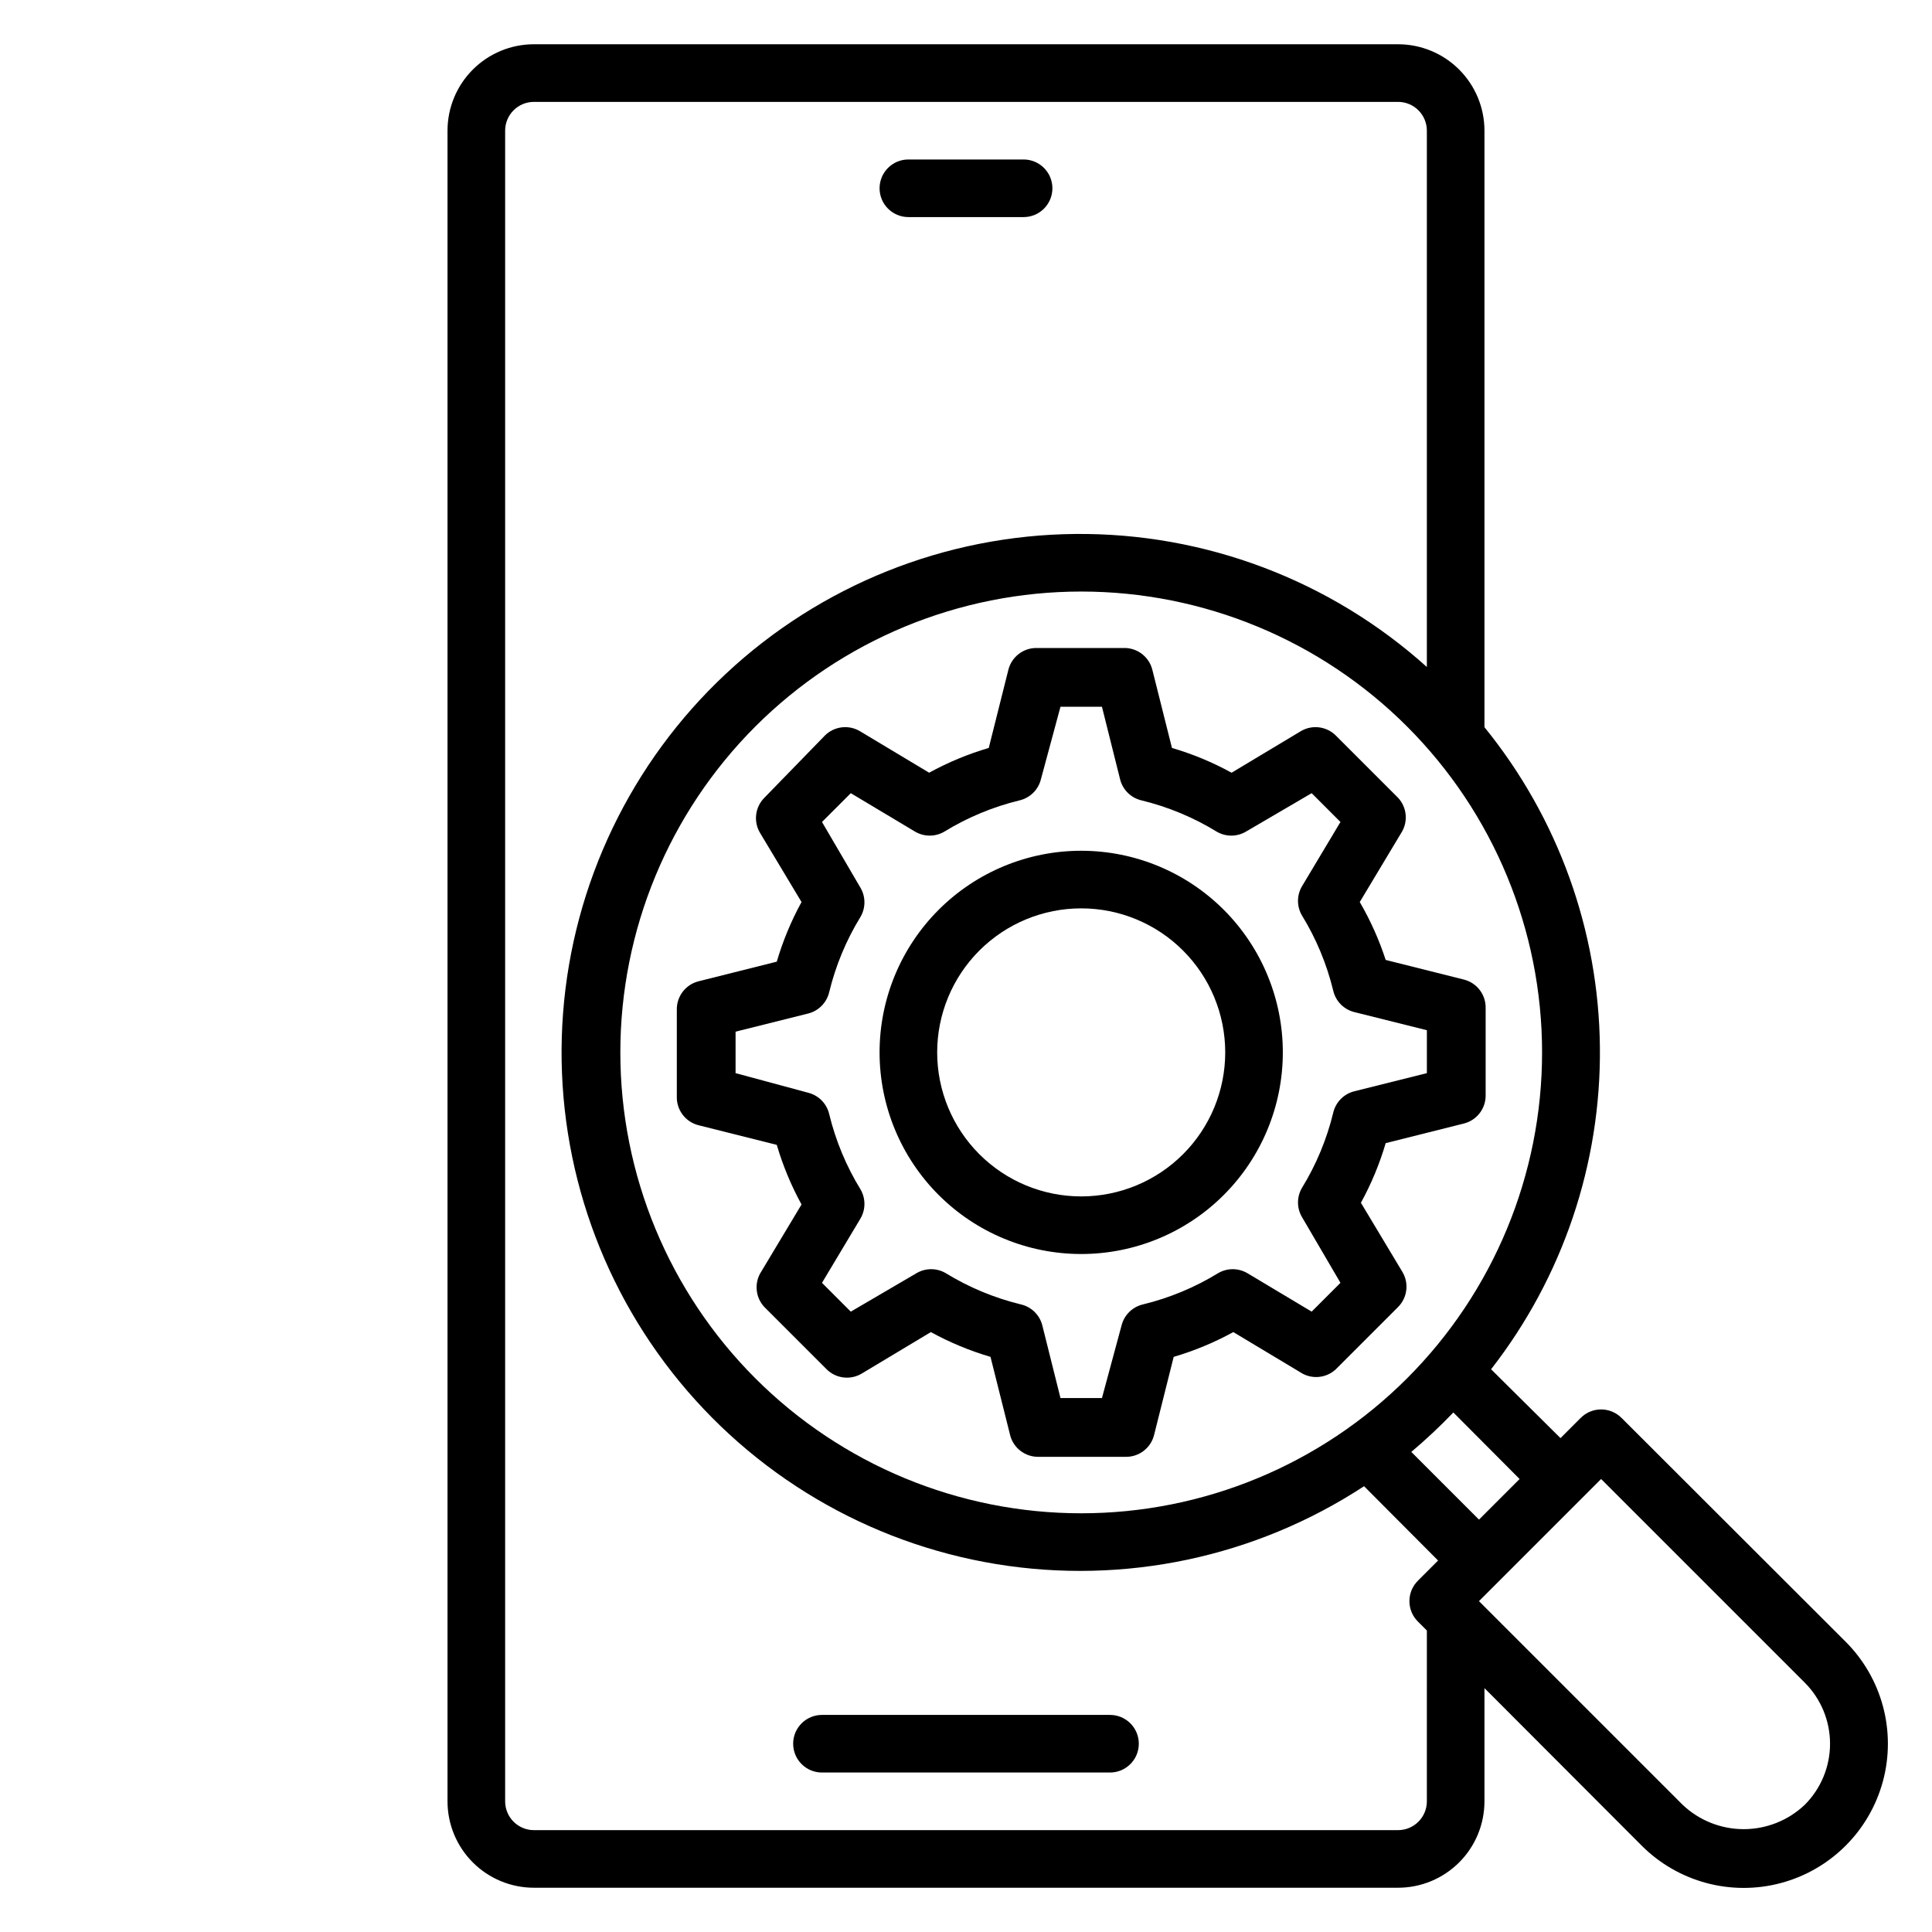
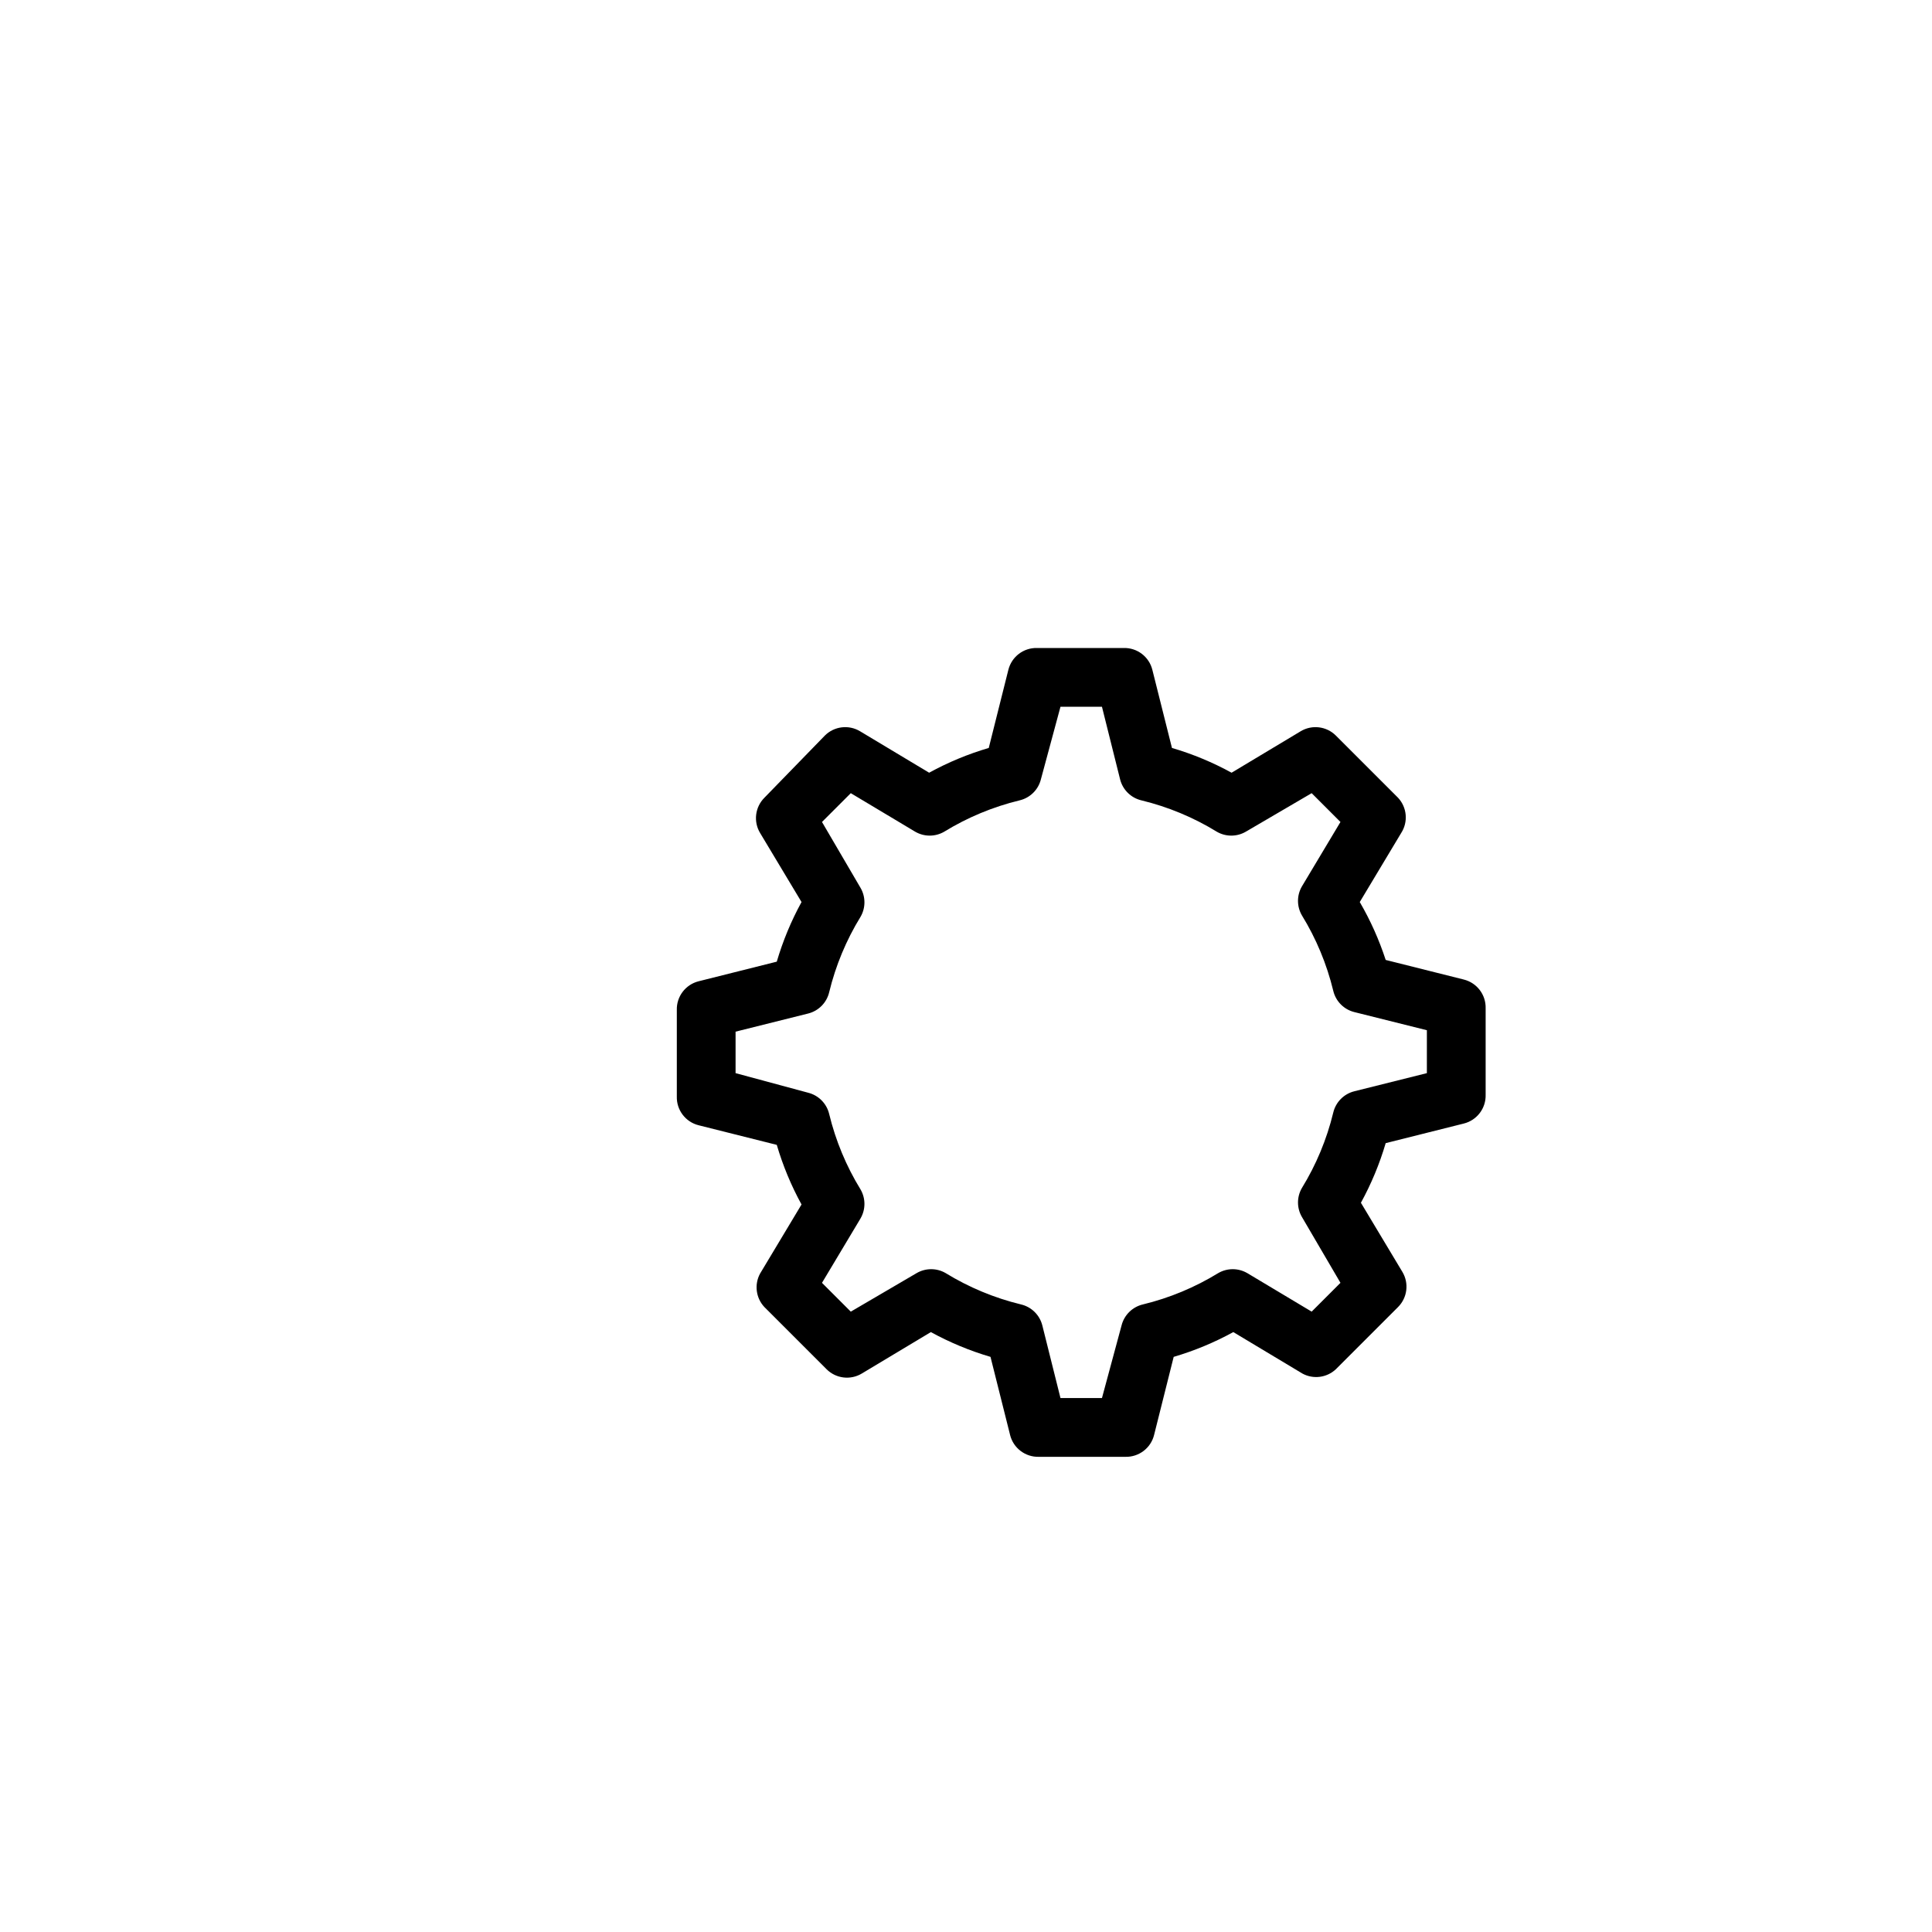
<svg xmlns="http://www.w3.org/2000/svg" fill="#000000" width="800px" height="800px" version="1.1" viewBox="144 144 512 512">
  <g>
-     <path d="m438.16 598.47h-76.332c-4.215 0-7.633 3.418-7.633 7.633 0 4.215 3.418 7.633 7.633 7.633h76.332c4.219 0 7.637-3.418 7.637-7.633 0-4.215-3.418-7.633-7.637-7.633z" />
-     <path d="m384.73 201.53h30.535c4.215 0 7.633-3.418 7.633-7.633 0-4.215-3.418-7.633-7.633-7.633h-30.535c-4.215 0-7.633 3.418-7.633 7.633 0 4.215 3.418 7.633 7.633 7.633z" />
-     <path d="m430.53 369.46c-14.172 0-27.762 5.629-37.781 15.648-10.023 10.023-15.652 23.613-15.652 37.785 0 14.172 5.629 27.762 15.652 37.785 10.02 10.02 23.609 15.648 37.781 15.648s27.766-5.629 37.785-15.648c10.02-10.023 15.648-23.613 15.648-37.785 0-14.172-5.629-27.762-15.648-37.785-10.02-10.02-23.613-15.648-37.785-15.648zm0 91.602c-10.121 0-19.828-4.019-26.988-11.18-7.156-7.156-11.18-16.863-11.18-26.988 0-10.121 4.023-19.832 11.18-26.988 7.16-7.156 16.867-11.18 26.988-11.18 10.125 0 19.832 4.023 26.988 11.18 7.16 7.156 11.18 16.867 11.18 26.988 0 10.125-4.019 19.832-11.18 26.988-7.156 7.16-16.863 11.18-26.988 11.18z" />
    <path d="m504.35 383.05 10.992-18.32c1.879-2.93 1.531-6.762-0.84-9.312l-16.488-16.488c-2.477-2.469-6.312-2.941-9.312-1.145l-18.32 10.992c-5.016-2.75-10.312-4.953-15.801-6.562l-5.191-20.688c-0.859-3.492-4.039-5.906-7.633-5.801h-22.902c-3.59-0.105-6.769 2.309-7.633 5.801l-5.191 20.688c-5.488 1.609-10.785 3.812-15.801 6.562l-18.32-10.992c-3-1.797-6.836-1.324-9.312 1.145l-16.031 16.488c-2.469 2.477-2.941 6.312-1.145 9.312l10.992 18.32c-2.75 5.016-4.949 10.316-6.562 15.801l-20.688 5.191c-3.488 0.863-5.906 4.043-5.801 7.633v22.902c-0.105 3.594 2.312 6.773 5.801 7.633l20.688 5.191c1.613 5.488 3.812 10.785 6.562 15.801l-10.992 18.32c-1.562 2.891-1.102 6.457 1.145 8.855l16.488 16.488c2.477 2.469 6.312 2.941 9.316 1.145l18.32-10.992c5.012 2.75 10.312 4.953 15.801 6.566l5.191 20.688h-0.004c0.863 3.488 4.043 5.902 7.637 5.801h22.902-0.004c3.594 0.102 6.773-2.312 7.633-5.801l5.191-20.688c5.488-1.613 10.785-3.816 15.801-6.566l18.32 10.992c2.891 1.566 6.457 1.105 8.855-1.145l16.488-16.488c2.469-2.477 2.941-6.312 1.145-9.312l-10.992-18.32c2.754-5.016 4.953-10.312 6.566-15.801l20.688-5.191c3.488-0.863 5.906-4.039 5.801-7.633v-22.902c0.105-3.594-2.312-6.769-5.801-7.633l-20.688-5.191c-1.742-5.344-4.043-10.484-6.871-15.344zm17.785 45.344-19.238 4.809h0.004c-2.769 0.695-4.918 2.875-5.574 5.648-1.711 7.062-4.516 13.812-8.32 20-1.363 2.363-1.363 5.273 0 7.633l10.23 17.48-7.633 7.633-17.098-10.23-0.004 0.004c-2.359-1.363-5.269-1.363-7.633 0-6.191 3.801-12.938 6.609-20 8.32-2.773 0.656-4.953 2.805-5.648 5.574l-5.191 19.234h-10.992l-4.809-19.238v0.004c-0.691-2.769-2.871-4.918-5.648-5.574-7.059-1.711-13.809-4.519-20-8.32-2.359-1.363-5.269-1.363-7.633 0l-17.48 10.23-7.633-7.633 10.23-17.098-0.004-0.004c1.363-2.359 1.363-5.269 0-7.633-3.801-6.191-6.609-12.938-8.32-20-0.656-2.777-2.805-4.953-5.57-5.648l-19.238-5.191v-10.992l19.238-4.809c2.766-0.695 4.914-2.871 5.57-5.648 1.711-7.062 4.519-13.809 8.32-20 1.363-2.363 1.363-5.273 0-7.633l-10.227-17.48 7.633-7.633 17.098 10.23v-0.004c2.363 1.363 5.273 1.363 7.633 0 6.191-3.801 12.941-6.609 20-8.32 2.777-0.656 4.957-2.805 5.648-5.57l5.191-19.238h10.992l4.809 19.238c0.695 2.766 2.875 4.914 5.652 5.57 7.059 1.711 13.809 4.519 19.996 8.32 2.363 1.363 5.273 1.363 7.637 0l17.48-10.227 7.633 7.633-10.23 17.098c-1.363 2.363-1.363 5.273 0 7.633 3.805 6.191 6.609 12.941 8.32 20 0.656 2.777 2.805 4.957 5.574 5.648l19.238 4.809z" />
-     <path d="m633.12 579.08-59.387-59.312v0.004c-1.434-1.445-3.387-2.258-5.422-2.258s-3.984 0.812-5.418 2.258l-5.344 5.344-18.398-18.246c18.992-24.379 29.16-54.48 28.84-85.383-0.316-30.902-11.102-60.785-30.594-84.766v-158.09c0-6.074-2.414-11.898-6.707-16.195-4.297-4.293-10.121-6.707-16.195-6.707h-229c-6.074 0-11.898 2.414-16.191 6.707-4.297 4.297-6.707 10.121-6.707 16.195v442.74c0 6.07 2.41 11.898 6.707 16.191 4.293 4.293 10.117 6.707 16.191 6.707h229c6.074 0 11.898-2.414 16.195-6.707 4.293-4.293 6.707-10.121 6.707-16.191v-30l41.68 41.754h-0.004c9.656 9.652 23.727 13.426 36.914 9.891s23.488-13.836 27.023-27.023-0.238-27.258-9.891-36.914zm-86.41-43.129-10.762 10.762-17.938-17.938h-0.004c3.898-3.285 7.617-6.773 11.145-10.457zm-116.18 9.086c-32.391 0-63.457-12.867-86.363-35.773-22.902-22.906-35.77-53.969-35.77-86.363 0-32.391 12.867-63.457 35.77-86.363 22.906-22.902 53.973-35.773 86.363-35.773 32.395 0 63.461 12.871 86.363 35.773 22.906 22.906 35.773 53.973 35.773 86.363 0 32.395-12.867 63.457-35.773 86.363-22.902 22.906-53.969 35.773-86.363 35.773zm91.602 76.336c0 2.023-0.805 3.965-2.234 5.394-1.43 1.434-3.375 2.238-5.398 2.238h-229c-4.215 0-7.633-3.418-7.633-7.633v-442.74c0-4.219 3.418-7.633 7.633-7.633h229c2.023 0 3.969 0.801 5.398 2.234 1.43 1.43 2.234 3.371 2.234 5.398v142.13c-25.566-23.004-58.836-35.586-93.227-35.254-34.395 0.332-67.414 13.551-92.535 37.043-25.121 23.496-40.516 55.559-43.145 89.852-2.629 34.293 7.703 68.328 28.949 95.375 21.246 27.051 51.863 45.148 85.805 50.715 33.941 5.57 68.738-1.793 97.512-20.633l19.617 19.695-5.344 5.344h0.004c-1.445 1.434-2.258 3.383-2.258 5.418s0.812 3.988 2.258 5.422l2.367 2.367zm100.15 0.918v-0.004c-4.367 4.144-10.16 6.457-16.184 6.457-6.019 0-11.812-2.312-16.184-6.457l-53.969-53.969 32.367-32.367 53.969 53.969c4.289 4.297 6.699 10.117 6.699 16.184 0 6.07-2.41 11.891-6.699 16.184z" />
  </g>
</svg>